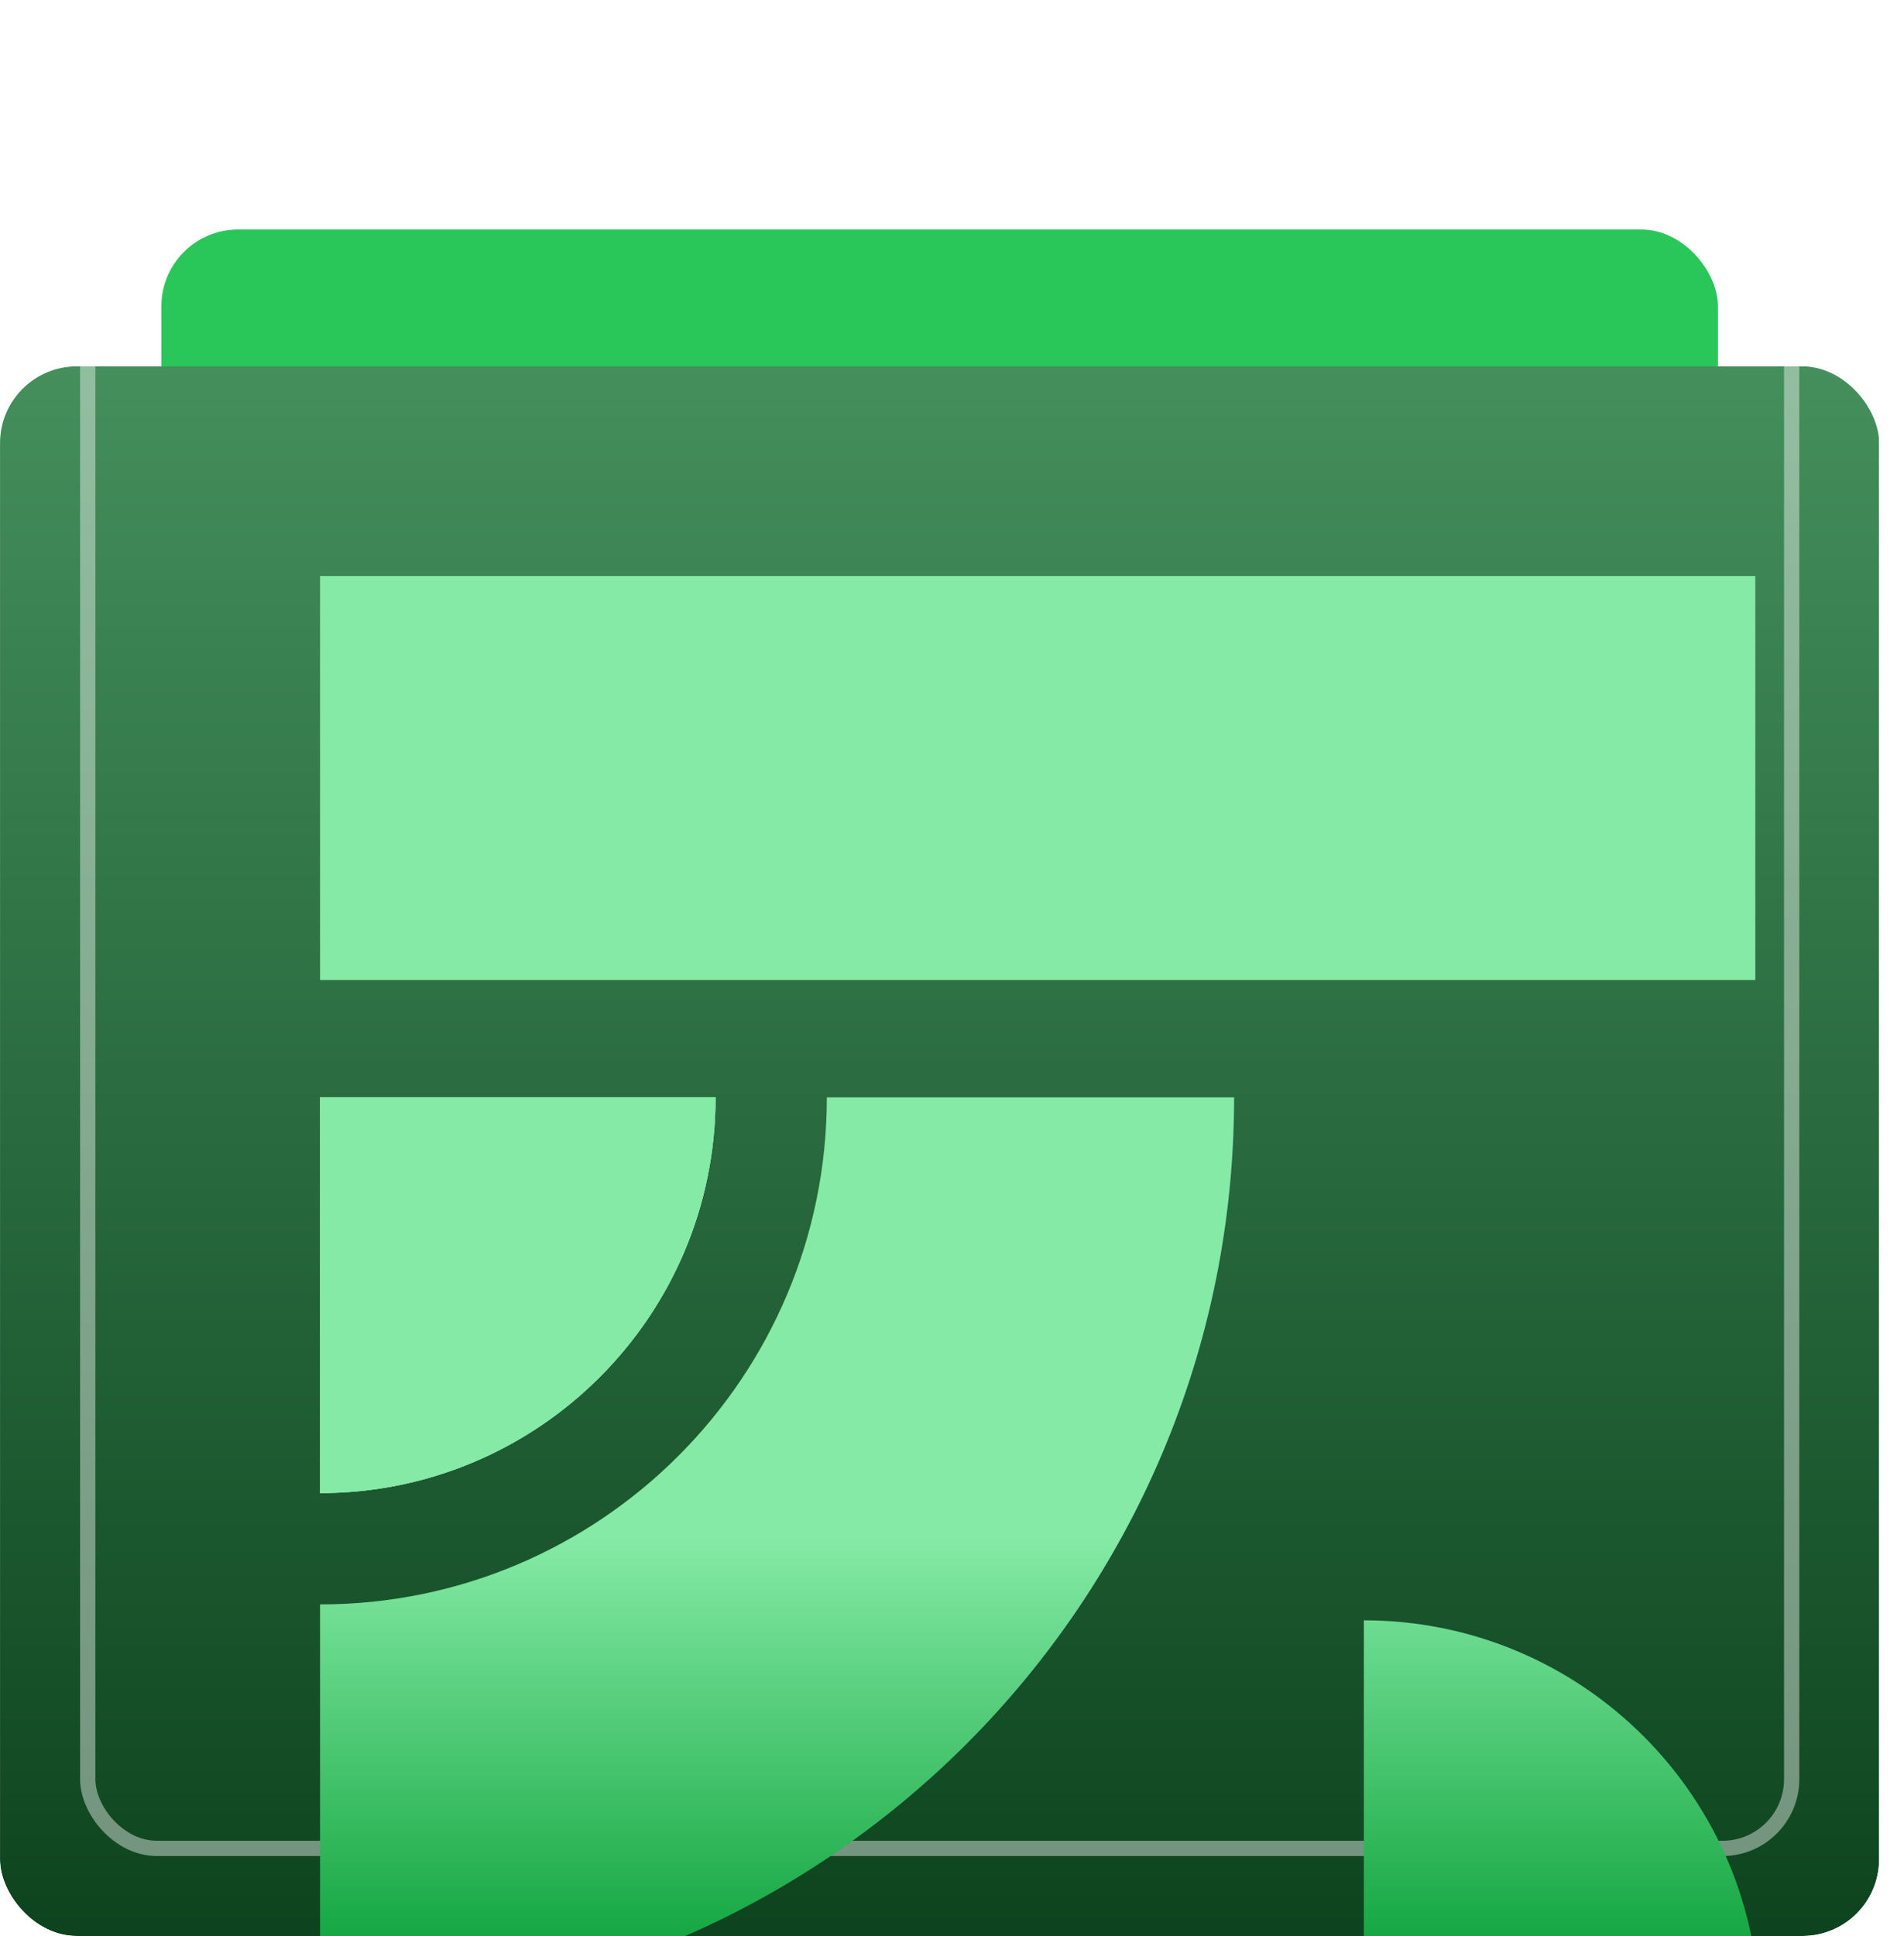
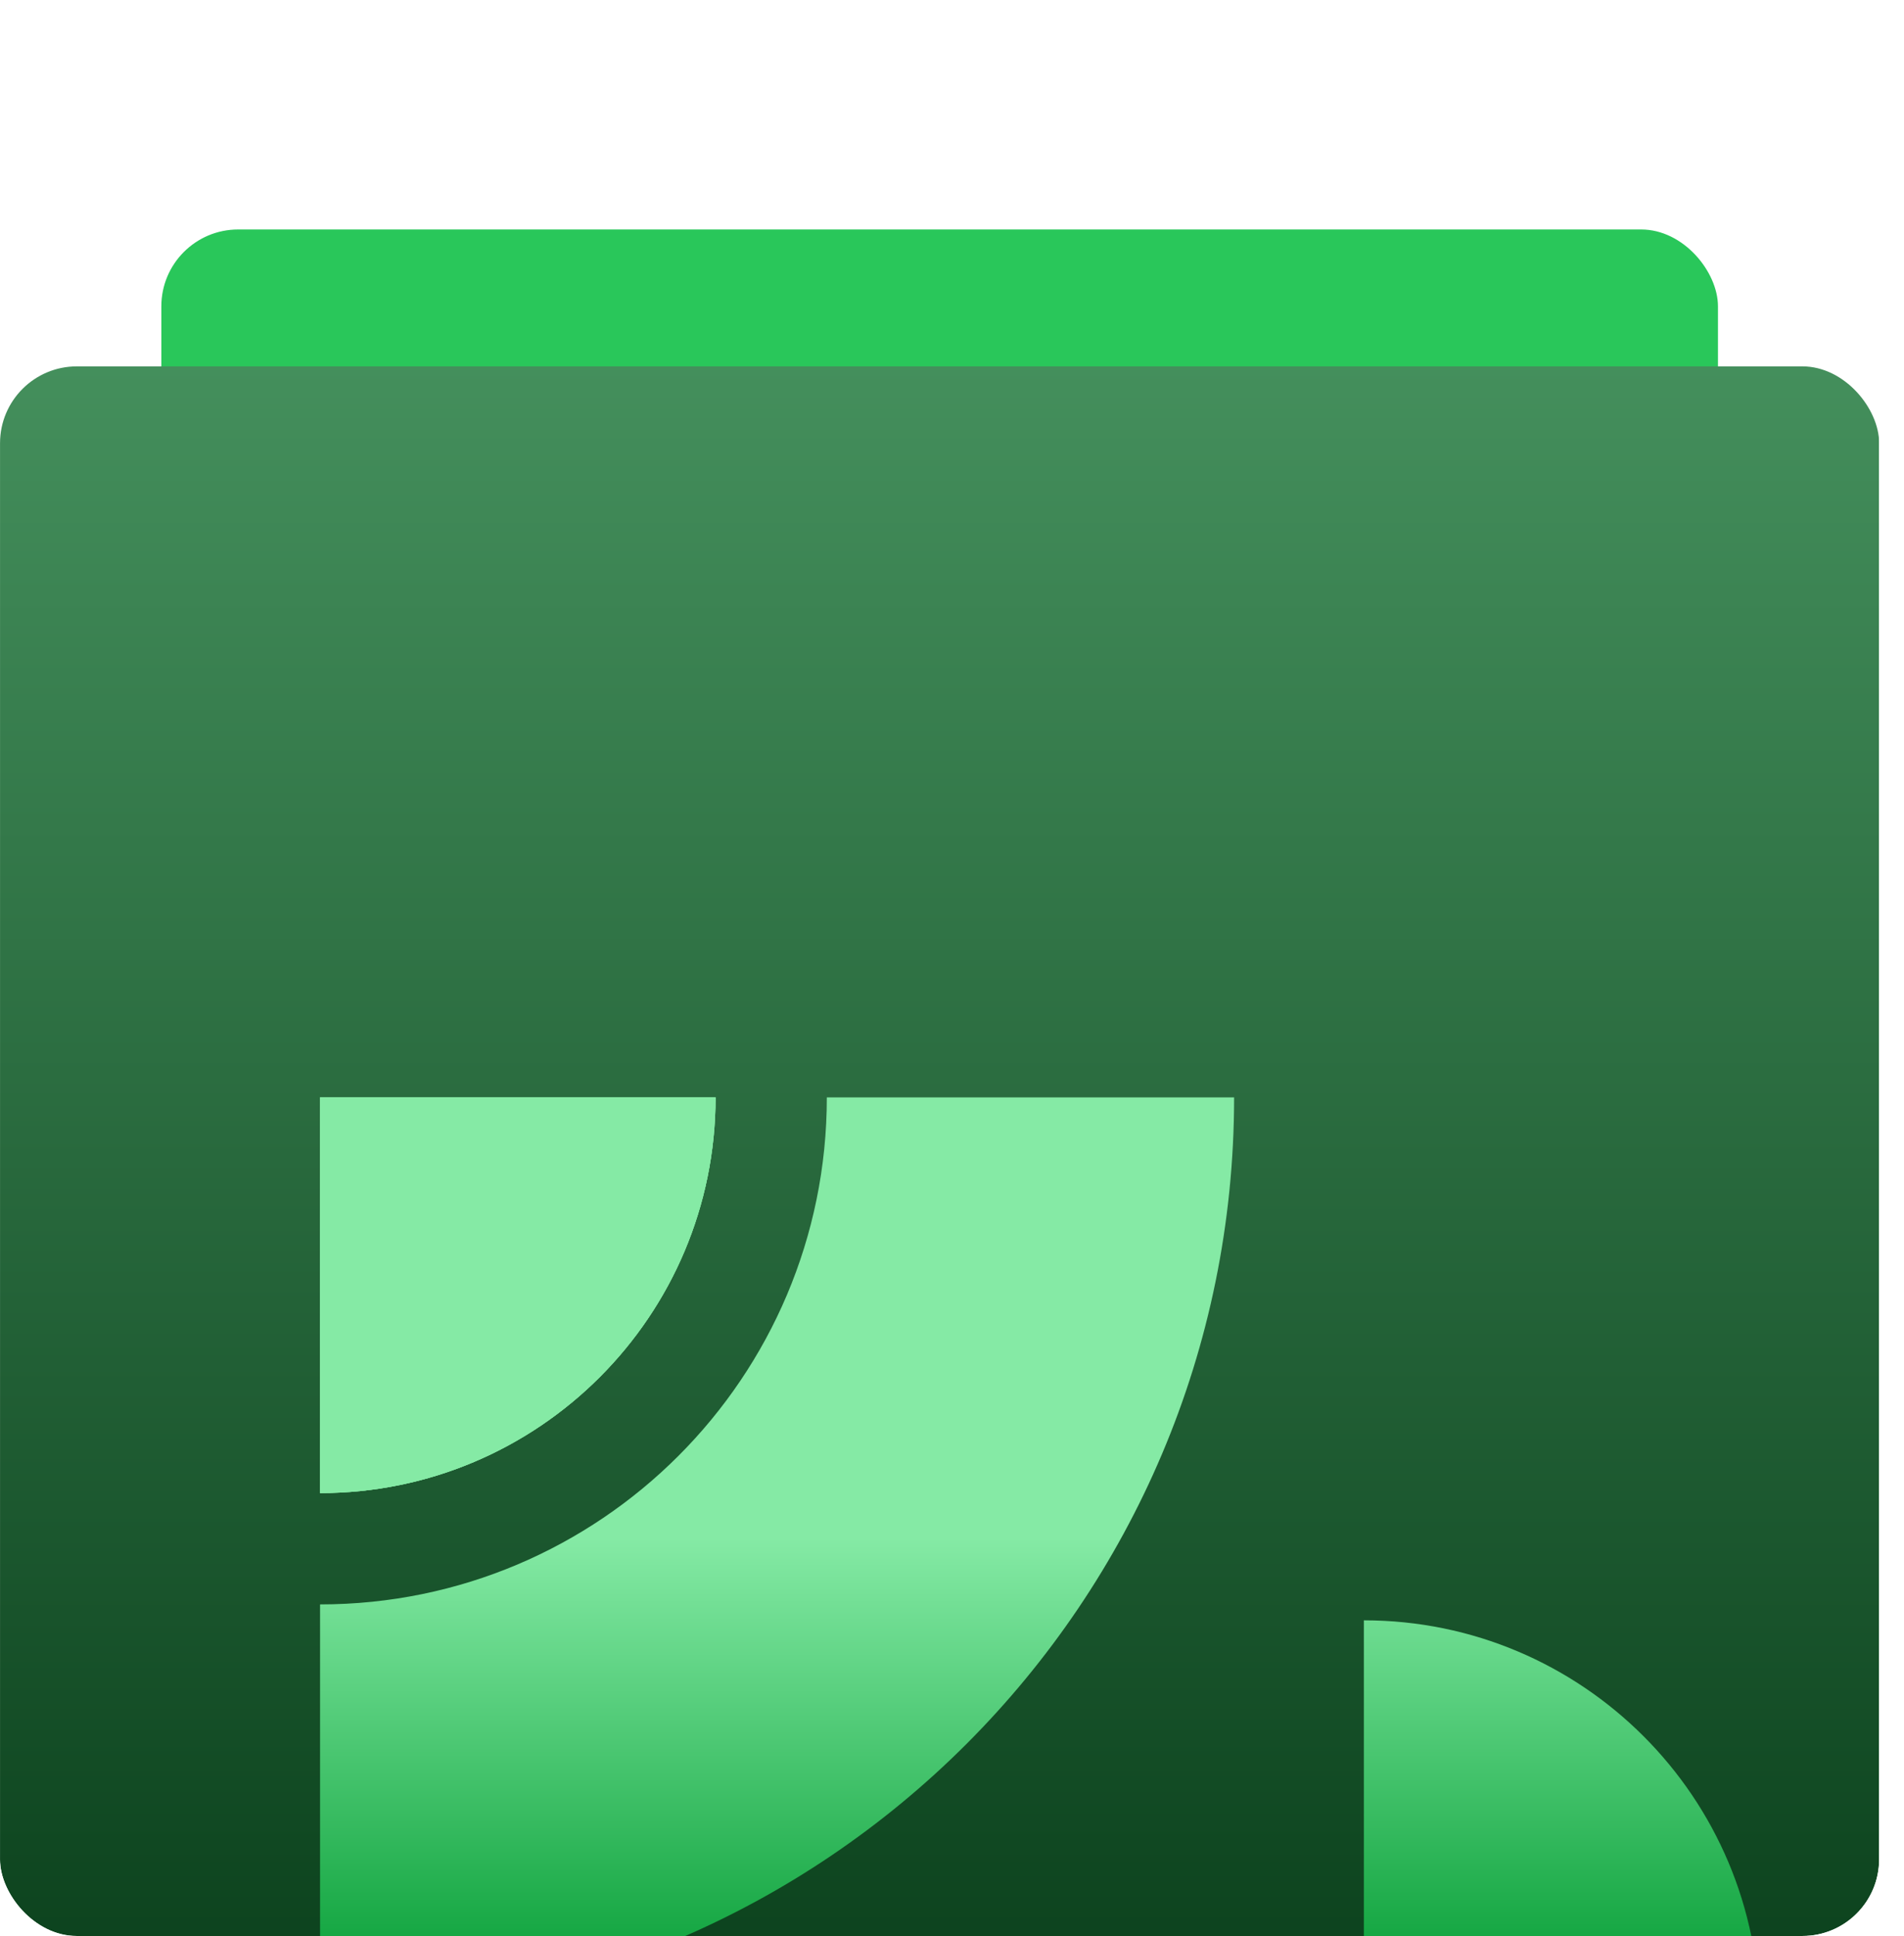
<svg xmlns="http://www.w3.org/2000/svg" width="61" height="62" viewBox="0 0 61 62" fill="none">
  <g clip-path="url(#clip0_3199_1993)">
    <g filter="url(#filter0_d_3199_1993)">
      <rect x="55.04" y="61.131" width="49.871" height="59.649" rx="2.461" transform="rotate(-180 55.04 61.131)" fill="#29C75A" />
    </g>
    <g filter="url(#filter1_iii_3199_1993)">
      <rect x="60.204" y="62" width="60.203" height="62" rx="2.461" transform="rotate(-180 60.204 62)" fill="url(#paint0_linear_3199_1993)" />
    </g>
    <g style="mix-blend-mode:overlay">
-       <rect x="57.401" y="59.195" width="54.59" height="55.871" rx="2.216" transform="rotate(-180 57.401 59.195)" stroke="white" stroke-opacity="0.42" stroke-width="0.489" />
-     </g>
+       </g>
    <g filter="url(#filter2_dd_3199_1993)">
      <path d="M7.692 37.568V24.896H20.363C20.363 31.892 14.691 37.568 7.692 37.568Z" fill="url(#paint1_linear_3199_1993)" />
      <path d="M36.976 24.896C36.976 41.072 23.866 54.183 7.692 54.183V41.133C16.659 41.133 23.928 33.863 23.928 24.896H36.979H36.976Z" fill="url(#paint2_linear_3199_1993)" />
-       <path d="M53.674 8.201H7.692V21.137H53.674V8.201Z" fill="url(#paint3_linear_3199_1993)" />
      <path d="M20.363 24.896C20.363 31.892 14.691 37.568 7.692 37.568V24.896H20.363Z" fill="url(#paint4_linear_3199_1993)" />
      <path d="M20.363 24.896C20.363 31.892 14.691 37.568 7.692 37.568V24.896H20.363Z" fill="url(#paint5_linear_3199_1993)" />
      <path d="M41.133 41.643C48.13 41.643 53.805 47.315 53.805 54.314H41.133V41.643Z" fill="url(#paint6_linear_3199_1993)" />
    </g>
  </g>
  <defs>
    <filter id="filter0_d_3199_1993" x="-5.685" y="-3.506" width="71.579" height="81.358" filterUnits="userSpaceOnUse" color-interpolation-filters="sRGB">
      <feFlood flood-opacity="0" result="BackgroundImageFix" />
      <feColorMatrix in="SourceAlpha" type="matrix" values="0 0 0 0 0 0 0 0 0 0 0 0 0 0 0 0 0 0 127 0" result="hardAlpha" />
      <feOffset dy="5.867" />
      <feGaussianBlur stdDeviation="5.427" />
      <feComposite in2="hardAlpha" operator="out" />
      <feColorMatrix type="matrix" values="0 0 0 0 0.176 0 0 0 0 0.353 0 0 0 0 0.231 0 0 0 0.55 0" />
      <feBlend mode="normal" in2="BackgroundImageFix" result="effect1_dropShadow_3199_1993" />
      <feBlend mode="normal" in="SourceGraphic" in2="effect1_dropShadow_3199_1993" result="shape" />
    </filter>
    <filter id="filter1_iii_3199_1993" x="0.001" y="0" width="60.203" height="65.911" filterUnits="userSpaceOnUse" color-interpolation-filters="sRGB">
      <feFlood flood-opacity="0" result="BackgroundImageFix" />
      <feBlend mode="normal" in="SourceGraphic" in2="BackgroundImageFix" result="shape" />
      <feColorMatrix in="SourceAlpha" type="matrix" values="0 0 0 0 0 0 0 0 0 0 0 0 0 0 0 0 0 0 127 0" result="hardAlpha" />
      <feOffset dy="3.911" />
      <feGaussianBlur stdDeviation="1.956" />
      <feComposite in2="hardAlpha" operator="arithmetic" k2="-1" k3="1" />
      <feColorMatrix type="matrix" values="0 0 0 0 1 0 0 0 0 1 0 0 0 0 1 0 0 0 0.25 0" />
      <feBlend mode="normal" in2="shape" result="effect1_innerShadow_3199_1993" />
      <feColorMatrix in="SourceAlpha" type="matrix" values="0 0 0 0 0 0 0 0 0 0 0 0 0 0 0 0 0 0 127 0" result="hardAlpha" />
      <feOffset dy="3.911" />
      <feGaussianBlur stdDeviation="1.956" />
      <feComposite in2="hardAlpha" operator="arithmetic" k2="-1" k3="1" />
      <feColorMatrix type="matrix" values="0 0 0 0 0 0 0 0 0 0 0 0 0 0 0 0 0 0 0.25 0" />
      <feBlend mode="normal" in2="effect1_innerShadow_3199_1993" result="effect2_innerShadow_3199_1993" />
      <feColorMatrix in="SourceAlpha" type="matrix" values="0 0 0 0 0 0 0 0 0 0 0 0 0 0 0 0 0 0 127 0" result="hardAlpha" />
      <feOffset dy="3.911" />
      <feGaussianBlur stdDeviation="14.57" />
      <feComposite in2="hardAlpha" operator="arithmetic" k2="-1" k3="1" />
      <feColorMatrix type="matrix" values="0 0 0 0 1 0 0 0 0 1 0 0 0 0 1 0 0 0 0.39 0" />
      <feBlend mode="overlay" in2="effect2_innerShadow_3199_1993" result="effect3_innerShadow_3199_1993" />
    </filter>
    <filter id="filter2_dd_3199_1993" x="3.849" y="8.201" width="56.36" height="56.36" filterUnits="userSpaceOnUse" color-interpolation-filters="sRGB">
      <feFlood flood-opacity="0" result="BackgroundImageFix" />
      <feColorMatrix in="SourceAlpha" type="matrix" values="0 0 0 0 0 0 0 0 0 0 0 0 0 0 0 0 0 0 127 0" result="hardAlpha" />
      <feOffset dx="1.281" dy="5.124" />
      <feGaussianBlur stdDeviation="2.562" />
      <feComposite in2="hardAlpha" operator="out" />
      <feColorMatrix type="matrix" values="0 0 0 0 0 0 0 0 0 0 0 0 0 0 0 0 0 0 0.25 0" />
      <feBlend mode="normal" in2="BackgroundImageFix" result="effect1_dropShadow_3199_1993" />
      <feColorMatrix in="SourceAlpha" type="matrix" values="0 0 0 0 0 0 0 0 0 0 0 0 0 0 0 0 0 0 127 0" result="hardAlpha" />
      <feOffset dx="1.281" dy="5.124" />
      <feGaussianBlur stdDeviation="2.562" />
      <feComposite in2="hardAlpha" operator="out" />
      <feColorMatrix type="matrix" values="0 0 0 0 0 0 0 0 0 0.442 0 0 0 0 0.149 0 0 0 1 0" />
      <feBlend mode="overlay" in2="effect1_dropShadow_3199_1993" result="effect2_dropShadow_3199_1993" />
      <feBlend mode="normal" in="SourceGraphic" in2="effect2_dropShadow_3199_1993" result="shape" />
    </filter>
    <linearGradient id="paint0_linear_3199_1993" x1="90.305" y1="62" x2="90.305" y2="124" gradientUnits="userSpaceOnUse">
      <stop stop-color="#003210" />
      <stop offset="1" stop-color="#448F5C" />
    </linearGradient>
    <linearGradient id="paint1_linear_3199_1993" x1="30.748" y1="39.016" x2="30.748" y2="54.314" gradientUnits="userSpaceOnUse">
      <stop stop-color="#85EAA5" />
      <stop offset="1" stop-color="#009A30" />
    </linearGradient>
    <linearGradient id="paint2_linear_3199_1993" x1="30.748" y1="39.016" x2="30.748" y2="54.314" gradientUnits="userSpaceOnUse">
      <stop stop-color="#85EAA5" />
      <stop offset="1" stop-color="#009A30" />
    </linearGradient>
    <linearGradient id="paint3_linear_3199_1993" x1="30.748" y1="39.016" x2="30.748" y2="54.314" gradientUnits="userSpaceOnUse">
      <stop stop-color="#85EAA5" />
      <stop offset="1" stop-color="#009A30" />
    </linearGradient>
    <linearGradient id="paint4_linear_3199_1993" x1="30.748" y1="39.016" x2="30.748" y2="54.314" gradientUnits="userSpaceOnUse">
      <stop stop-color="#85EAA5" />
      <stop offset="1" stop-color="#009A30" />
    </linearGradient>
    <linearGradient id="paint5_linear_3199_1993" x1="30.748" y1="39.016" x2="30.748" y2="54.314" gradientUnits="userSpaceOnUse">
      <stop stop-color="#85EAA5" />
      <stop offset="1" stop-color="#009A30" />
    </linearGradient>
    <linearGradient id="paint6_linear_3199_1993" x1="30.748" y1="39.016" x2="30.748" y2="54.314" gradientUnits="userSpaceOnUse">
      <stop stop-color="#85EAA5" />
      <stop offset="1" stop-color="#009A30" />
    </linearGradient>
    <clipPath id="clip0_3199_1993">
      <rect width="60.203" height="62" rx="2.455" fill="white" />
    </clipPath>
  </defs>
</svg>